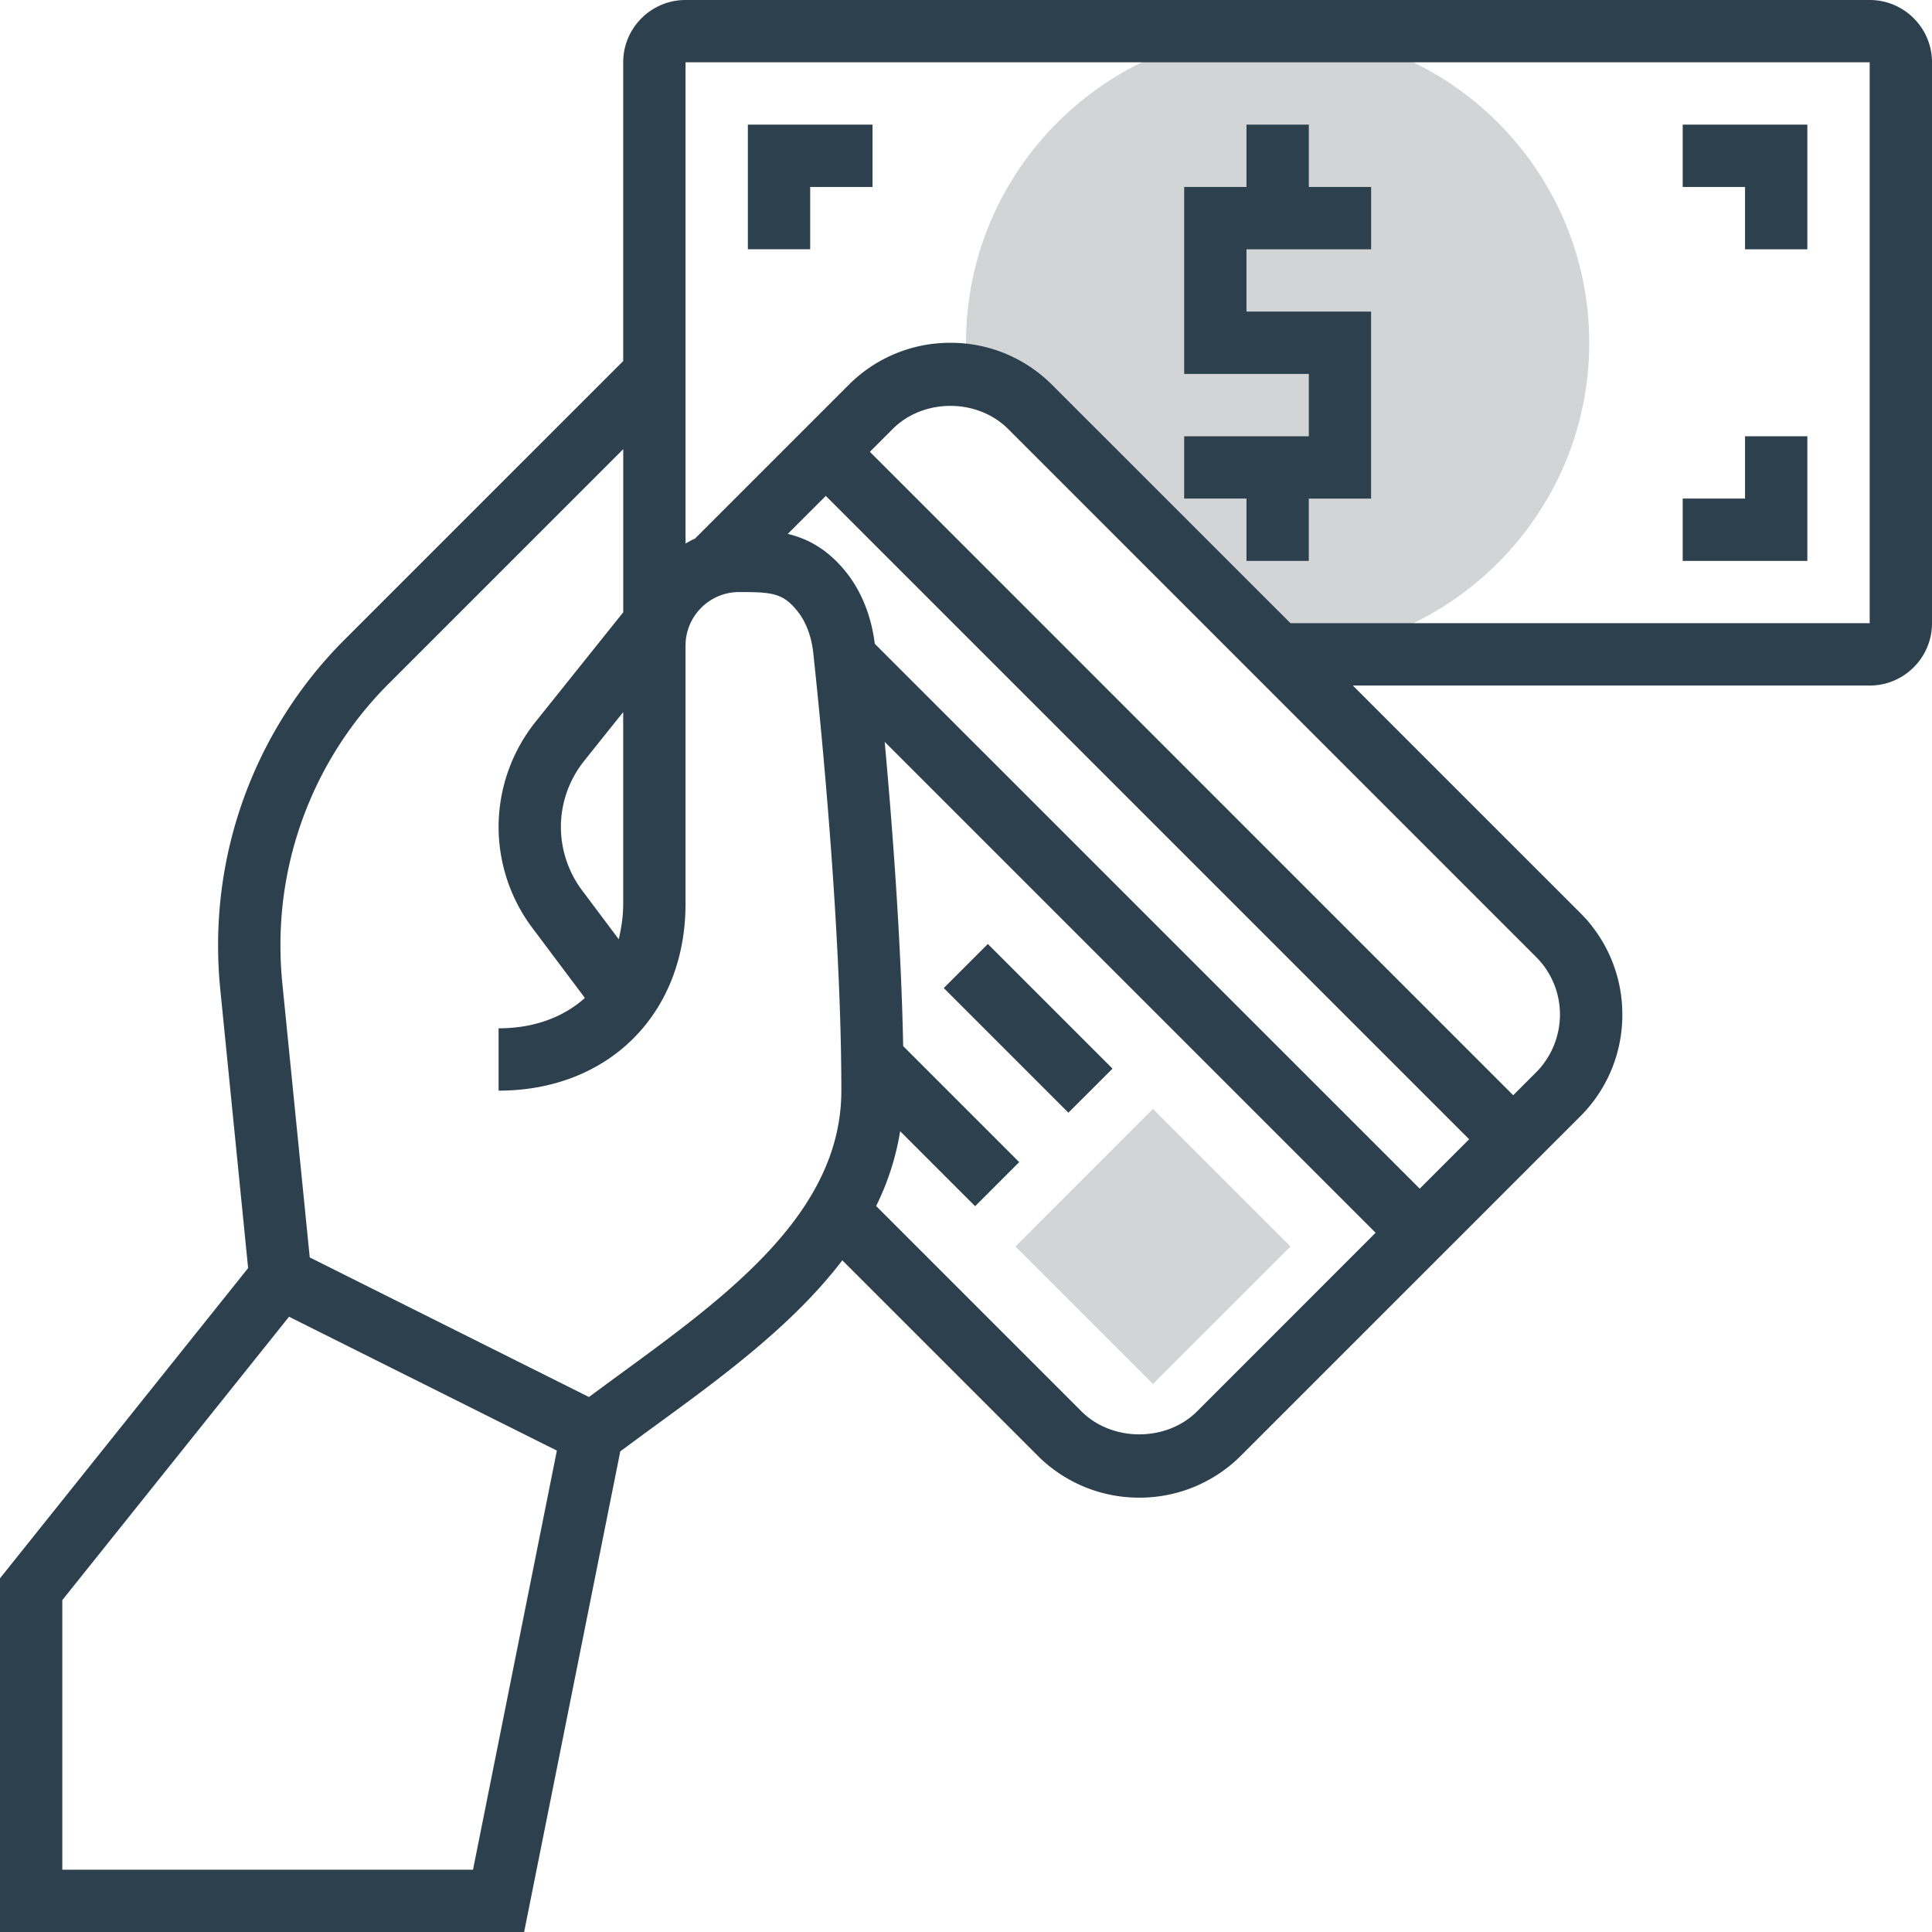
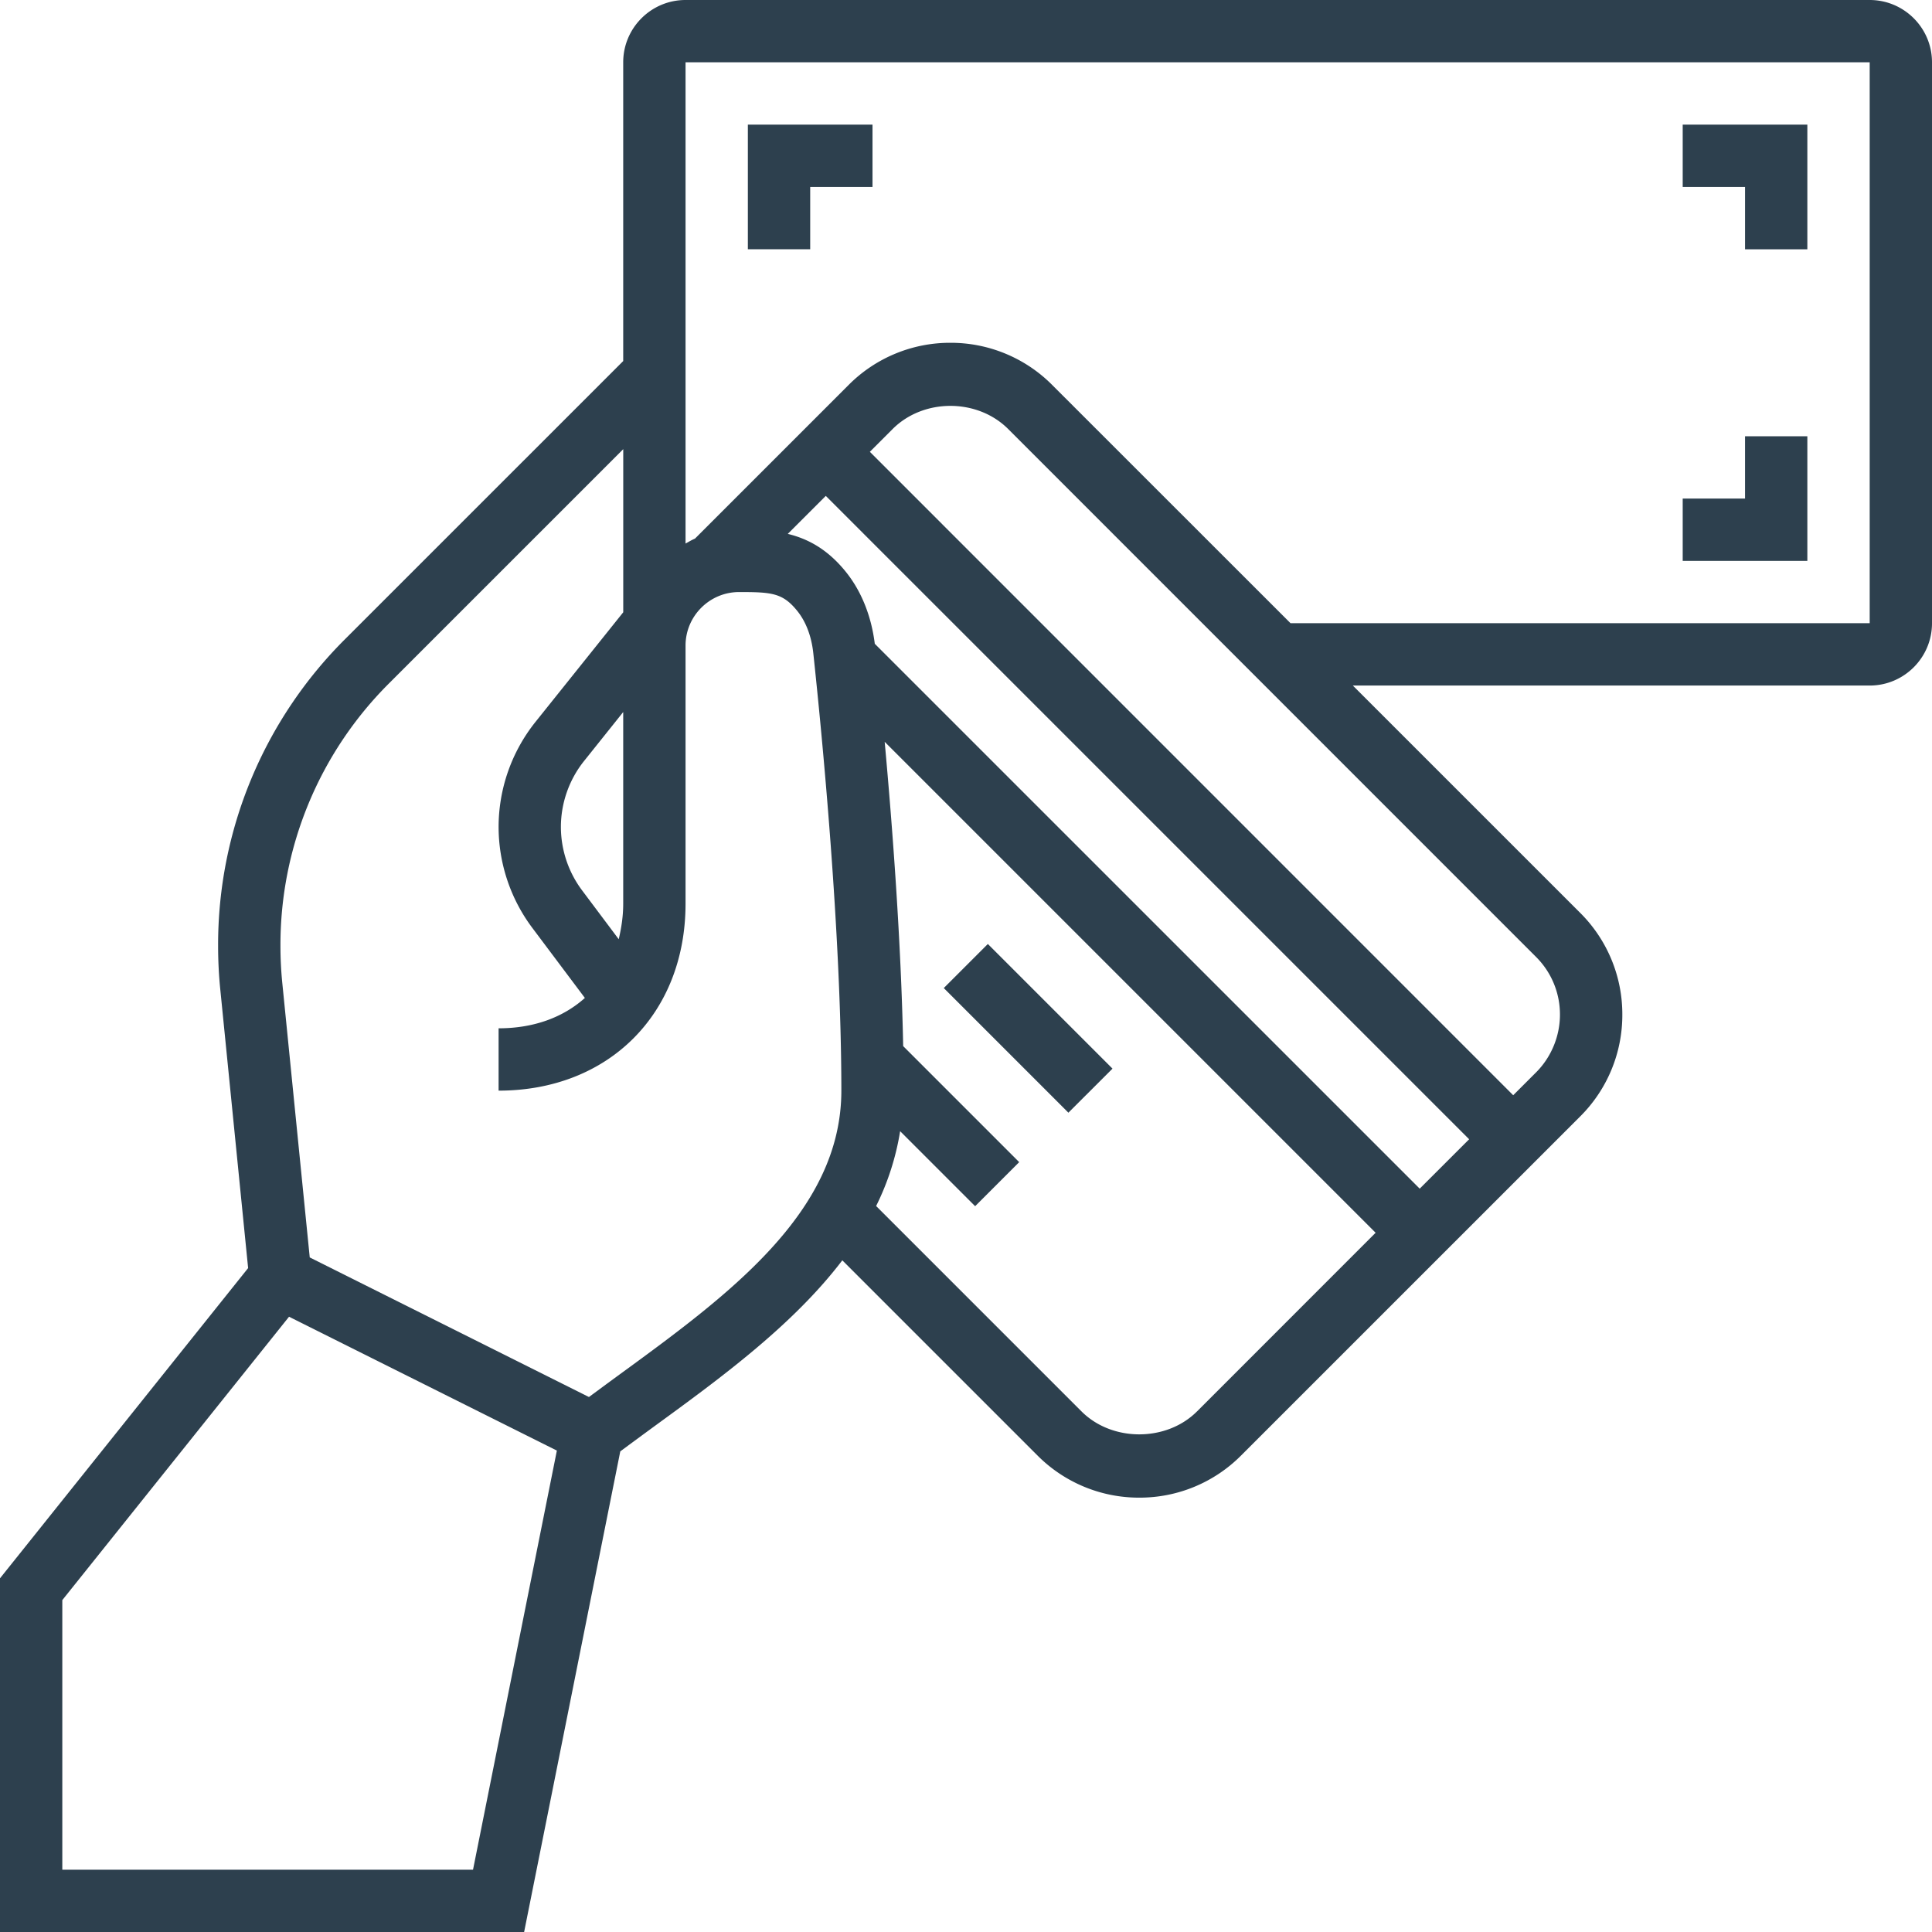
<svg xmlns="http://www.w3.org/2000/svg" width="56" height="56" fill="none">
-   <path d="M29.861 11.797l7.171 7.17c4.98 0 9.033-4.051 9.033-9.031S42.013.903 37.032.903C32.052.903 28 4.955 28 9.936c0 .322.018.64.052.953.68.106 1.316.415 1.81.908zm3.559 28.319l-3.987-3.987 3.986-3.987 3.987 3.987-3.986 3.987z" fill="#21282F" fill-opacity=".2" />
-   <path d="M36.13 16.258h1.806v-1.806h1.806v-5.42H36.13V7.226h3.613V5.419h-1.806V3.613H36.13v1.806h-1.806v5.42h3.613v1.806h-3.613v1.806h1.806v1.807z" fill="#2D404E" />
  <path d="M54.194 0H19.87c-.996 0-1.806.81-1.806 1.806v8.659l-8.057 8.056a12.5 12.5 0 00-3.685 8.896c0 .416.02.837.062 1.252l.808 8.087L0 45.748V56h15.192l2.787-13.931c.324-.24.65-.48.982-.723 1.94-1.413 4.023-2.937 5.454-4.815l5.656 5.656a4.146 4.146 0 002.952 1.223 4.145 4.145 0 002.952-1.223l9.826-9.825a4.146 4.146 0 001.223-2.952 4.144 4.144 0 00-1.223-2.952l-6.588-6.587h14.98c.997 0 1.807-.81 1.807-1.806V1.805C56 .81 55.19 0 54.194 0zm-36.13 26.194c0 .369-.054.707-.13 1.03l-1.064-1.419a3.072 3.072 0 01-.612-1.835c0-.692.238-1.37.67-1.91l1.136-1.421v5.555zm-4.353 28H1.806V46.38l6.572-8.214 7.763 3.88-2.43 12.147zm4.185-14.308c-.28.204-.551.406-.825.607l-8.093-4.046-.796-7.958a10.896 10.896 0 01-.053-1.072 10.7 10.7 0 013.156-7.618l6.78-6.78v4.728l-2.548 3.183a4.886 4.886 0 00-1.065 3.04 4.89 4.89 0 00.972 2.918l1.529 2.038c-.622.558-1.472.88-2.501.88v1.807c3.19 0 5.419-2.228 5.419-5.42v-7.48c0-.855.696-1.552 1.553-1.552.944 0 1.262.025 1.682.543.254.313.415.737.468 1.229.245 2.287.813 8.102.813 12.68 0 3.54-3.3 5.946-6.491 8.273zm6.04-25.512l18.648 18.648-1.433 1.432L25.356 18.66c-.1-.806-.389-1.53-.847-2.095-.533-.657-1.105-.952-1.675-1.09l1.102-1.101zm10.76 26.536c-.886.887-2.46.888-3.348 0l-5.953-5.953a7.563 7.563 0 00.696-2.169l2.174 2.174 1.277-1.277-3.363-3.363c-.06-3.023-.31-6.345-.536-8.82l14.23 14.23-5.176 5.178zm10.52-11.5c0 .623-.252 1.234-.693 1.674l-.662.662-18.648-18.65.66-.66c.895-.895 2.455-.895 3.35 0l15.299 15.3a2.35 2.35 0 01.694 1.674zm8.977-11.346H37.407L30.5 11.16a4.144 4.144 0 00-2.952-1.224 4.144 4.144 0 00-2.951 1.223l-4.453 4.453c-.096.04-.183.094-.273.143V1.806h34.323v16.258z" fill="#2D404E" />
  <path d="M50.58 7.226h1.807V3.613h-3.613v1.806h1.807v1.807zm1.807 5.419h-1.806v1.806h-1.807v1.807h3.613v-3.613zM23.484 5.42h1.806V3.612h-3.613v3.613h1.807V5.419zm3.871 23.22l1.278-1.278 3.613 3.613-1.278 1.277-3.613-3.613z" fill="#2D404E" />
</svg>